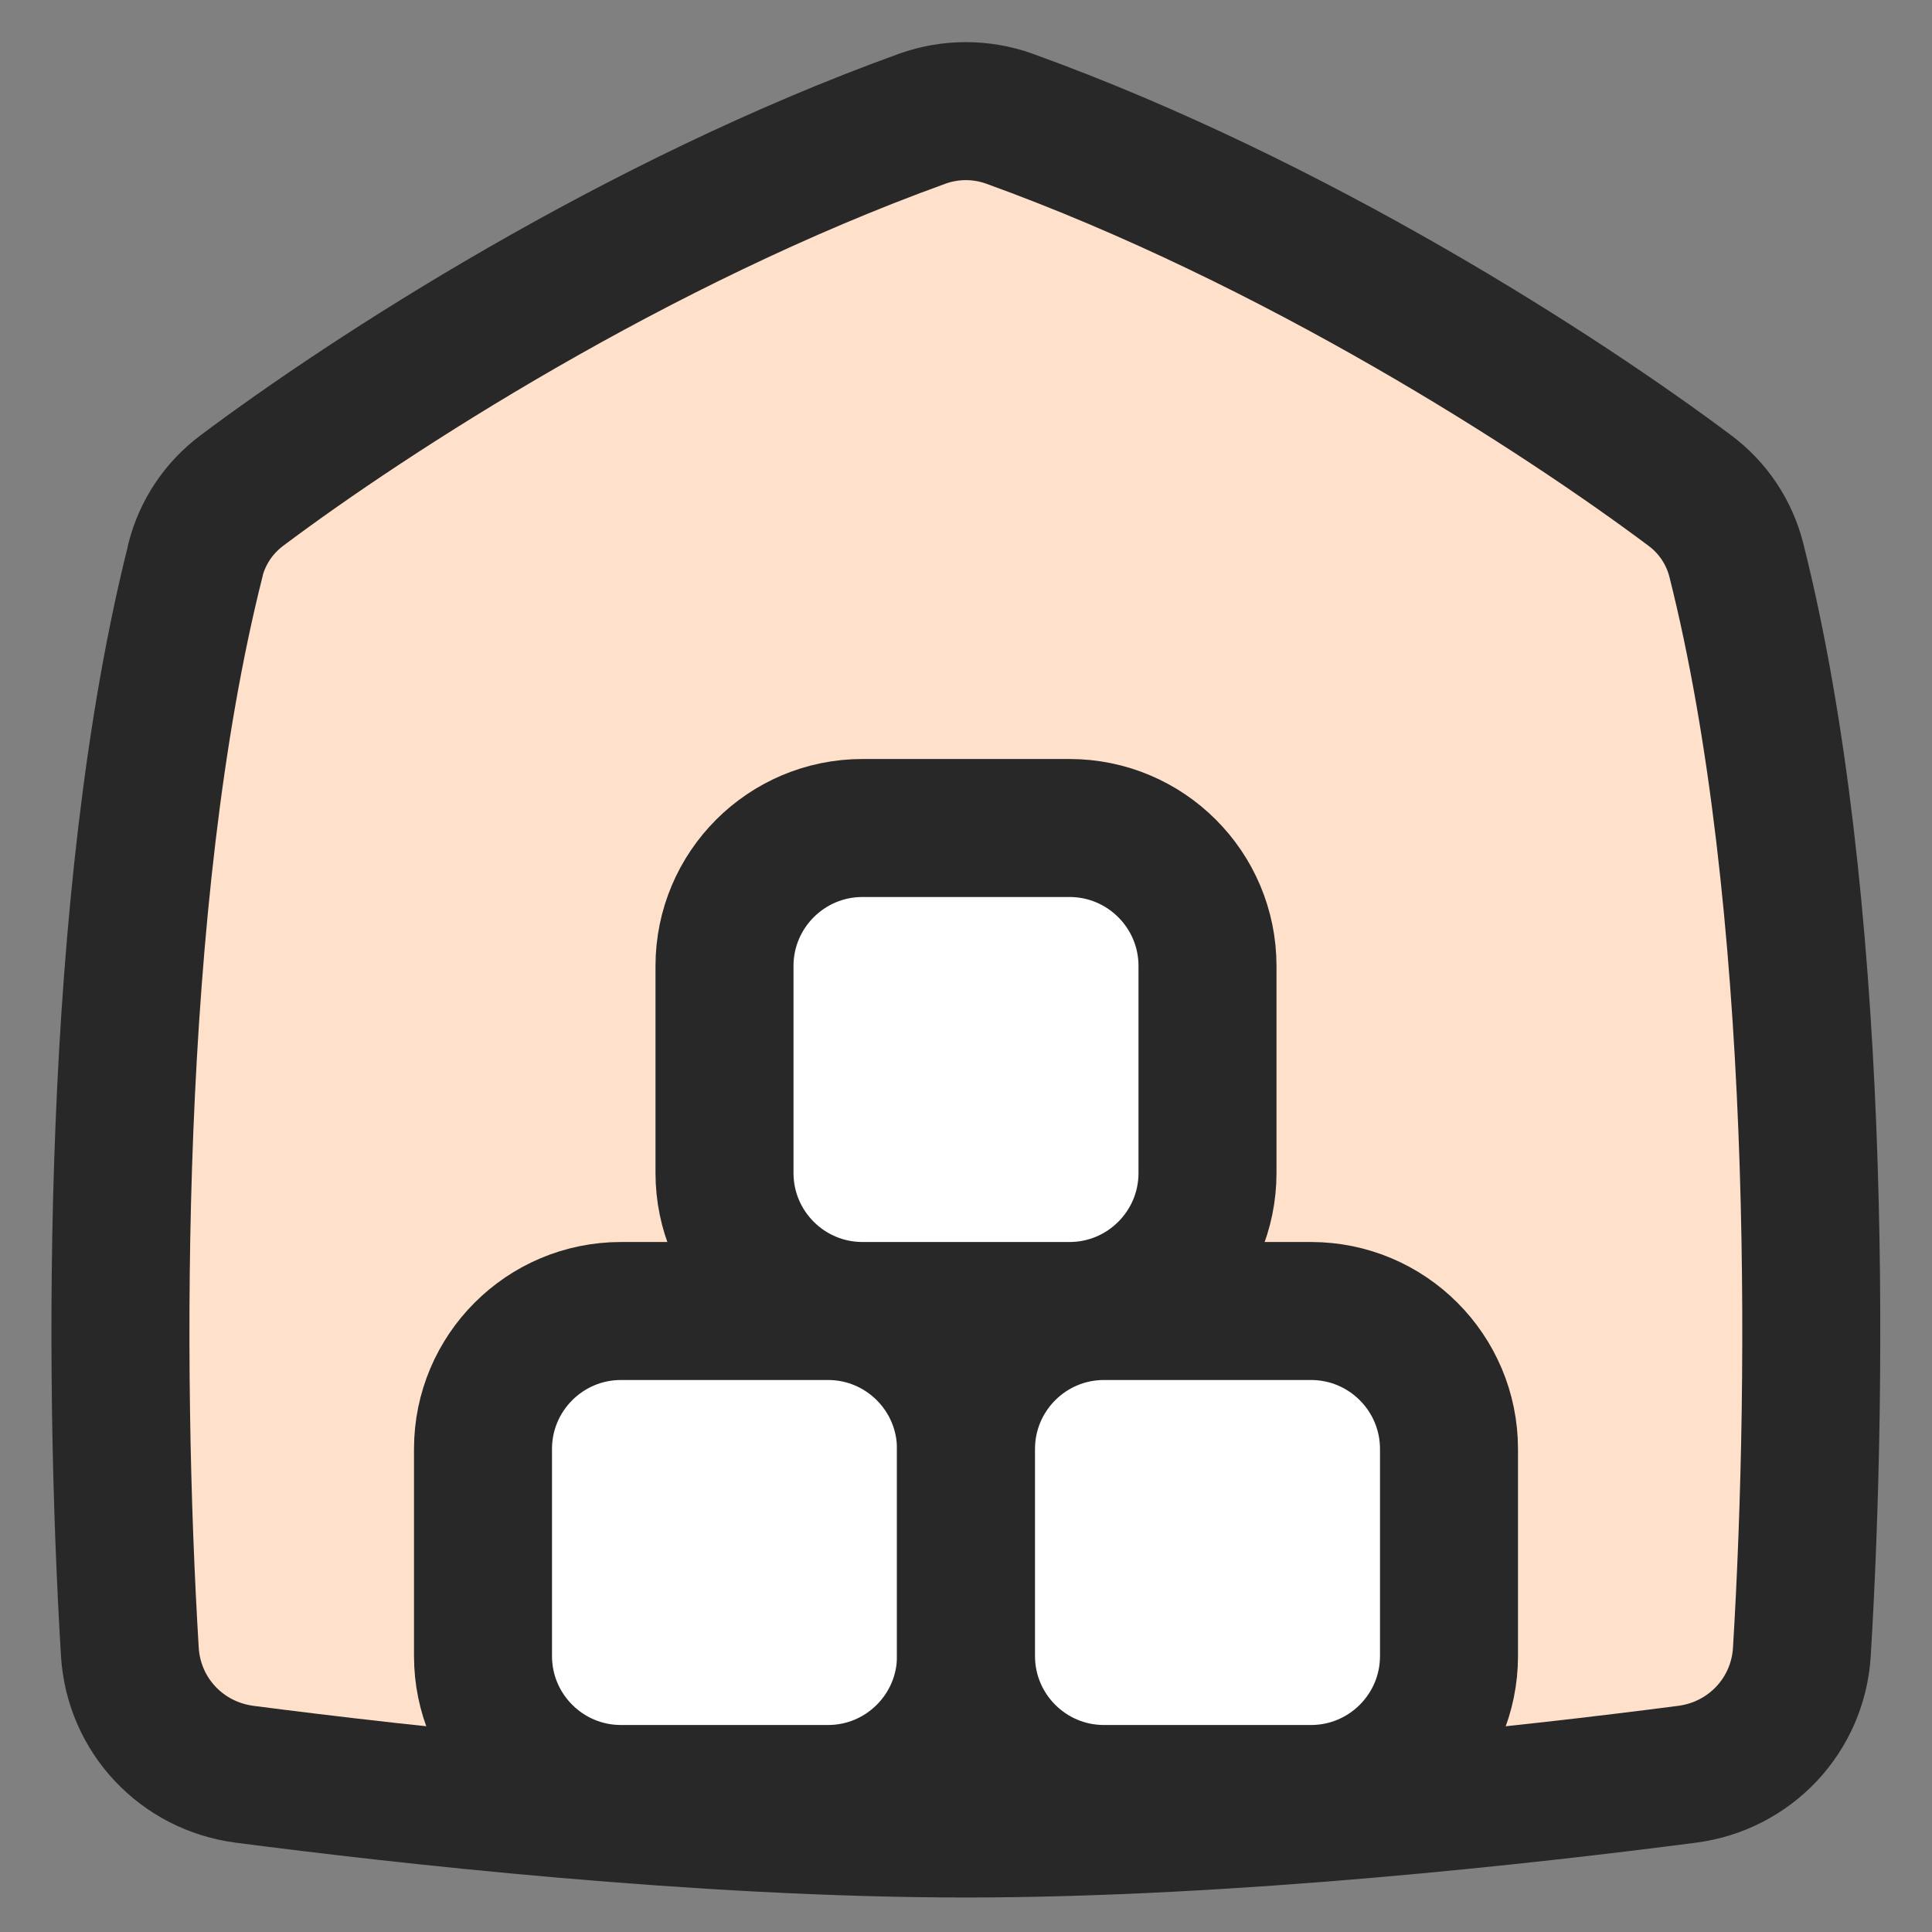
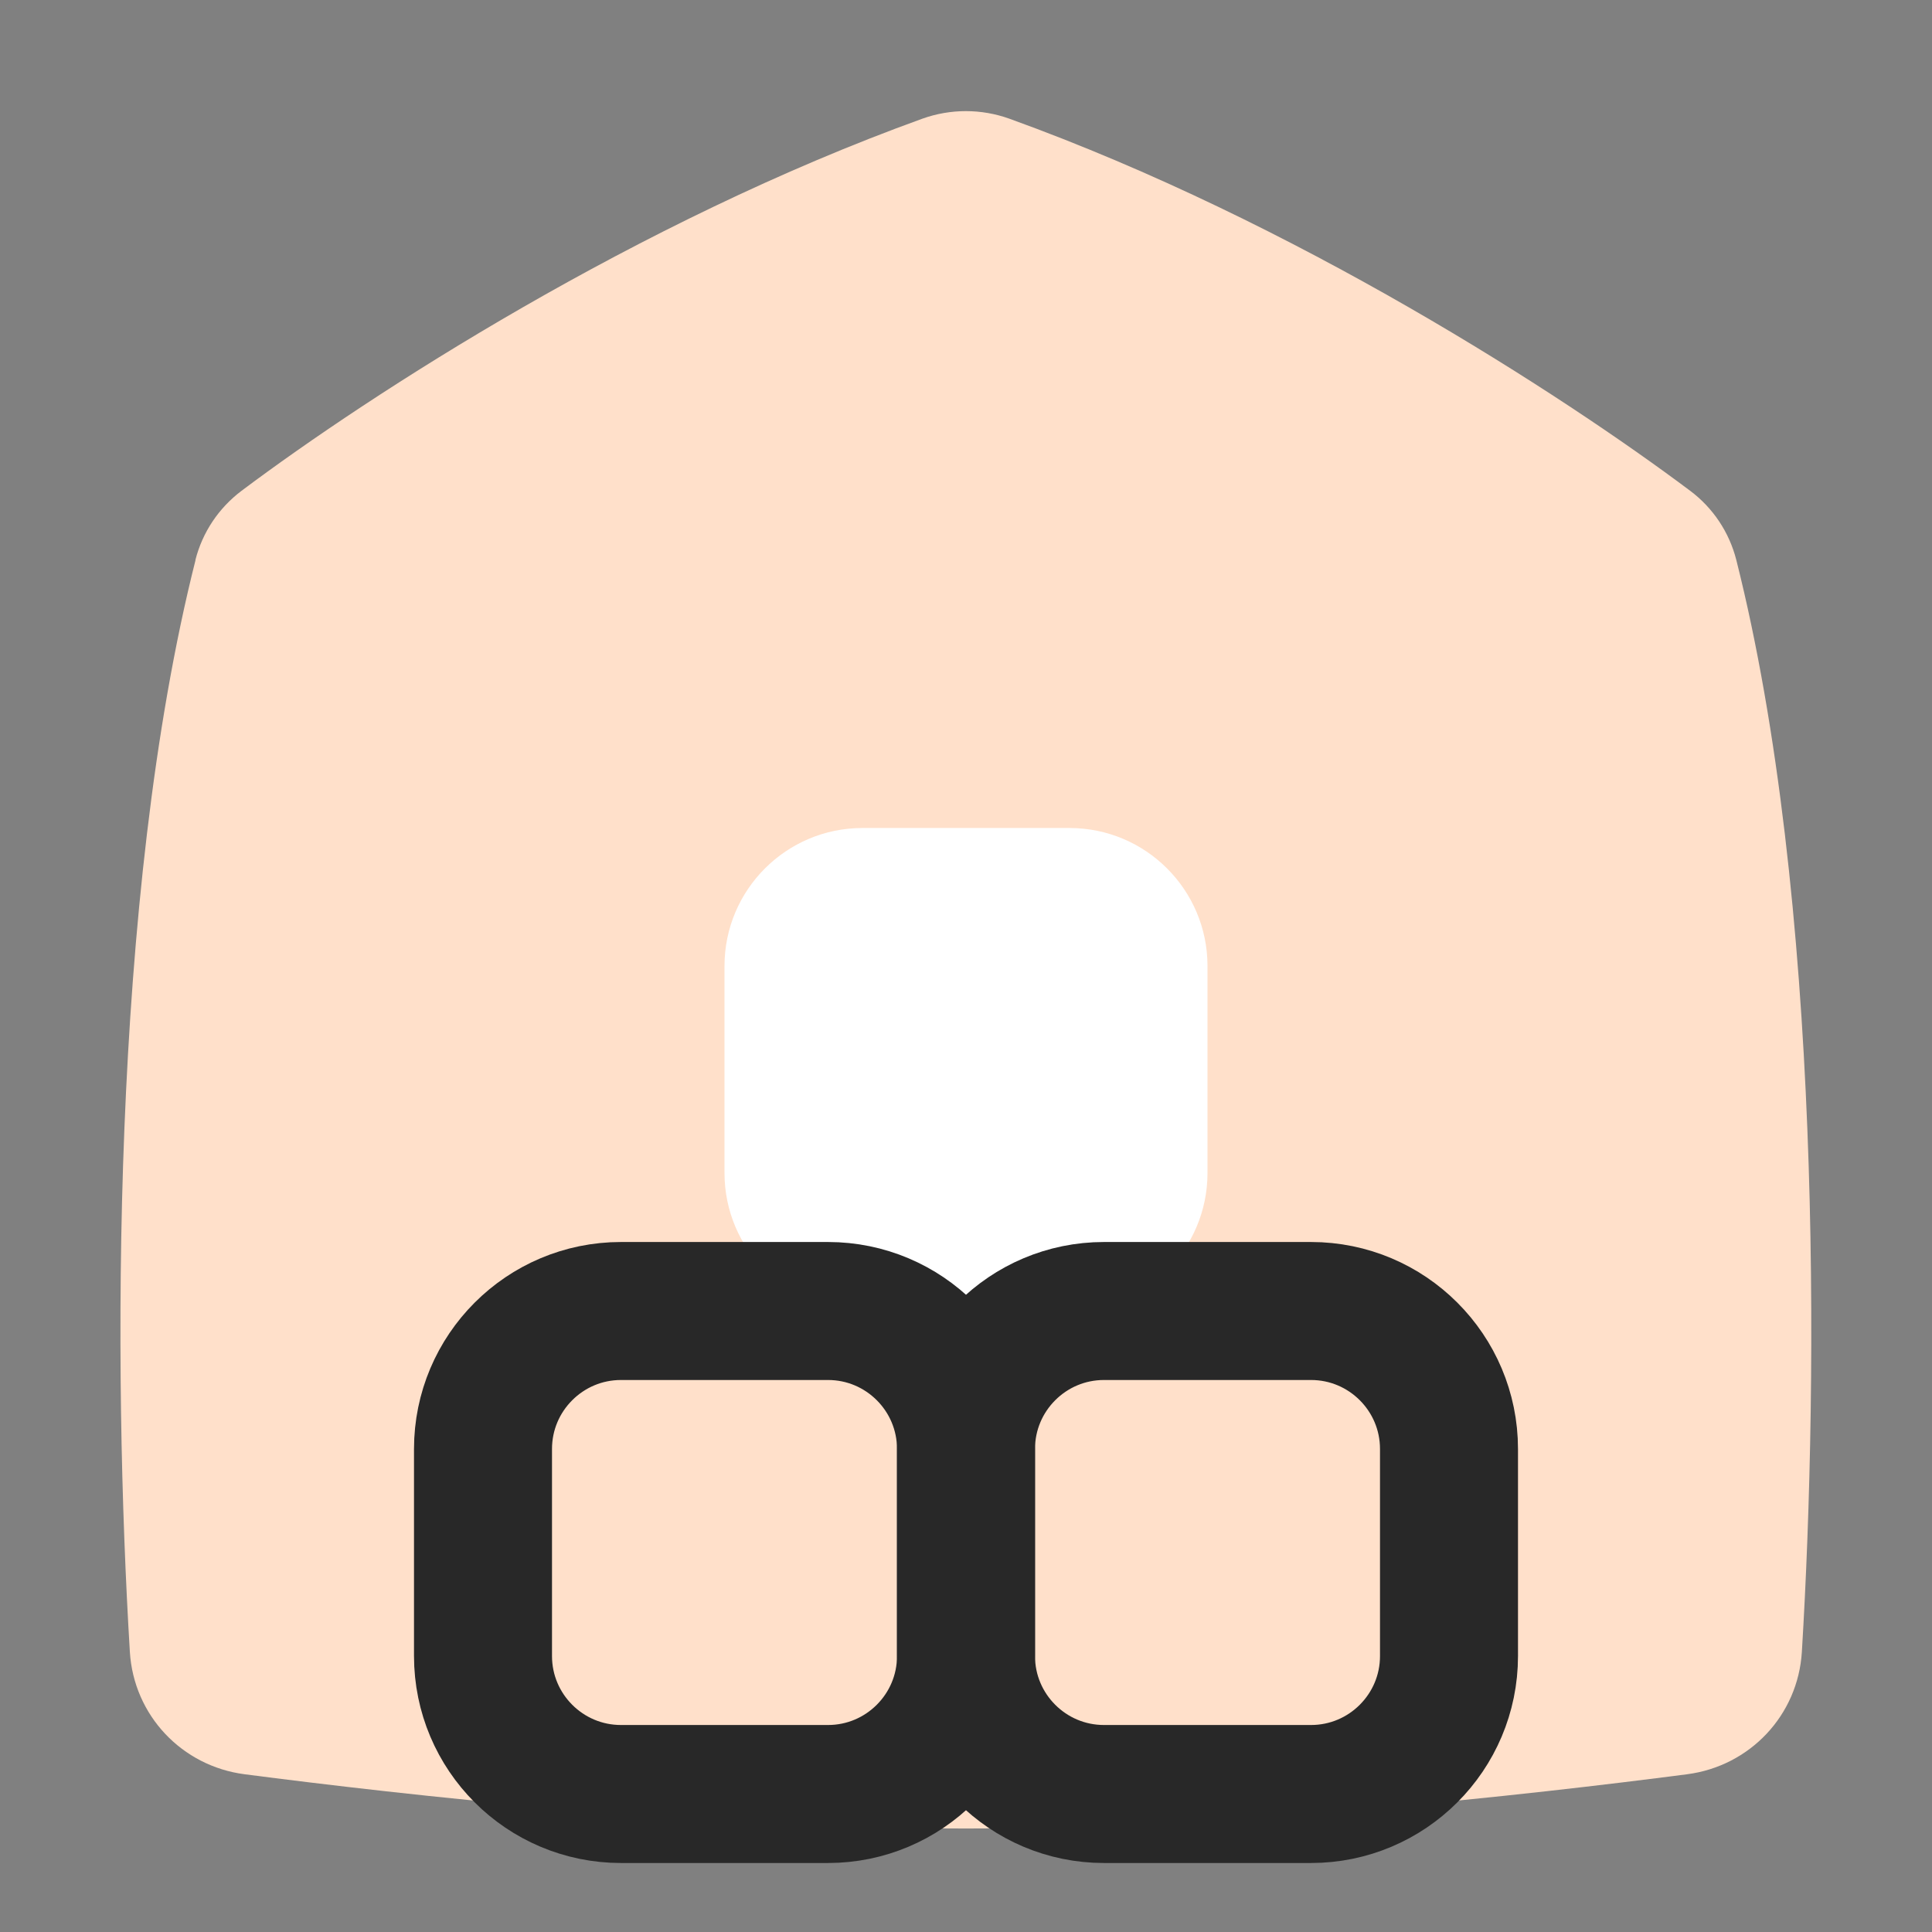
<svg xmlns="http://www.w3.org/2000/svg" fill="none" viewBox="0 0 14 14" id="Warehouse-1--Streamline-Flex.svg" height="14" width="14">
  <rect x="0" y="0" width="14" height="14" fill="#808080" stroke="none" />
  <desc>Warehouse 1 Streamline Icon: https://streamlinehq.com</desc>
  <g id="warehouse-1--delivery-warehouse-shipping-fulfillment">
    <path id="Vector 494" fill="#FFE0CA" d="M1.417 4.058C0.799 6.505 0.819 9.957 0.941 11.97c0.028 0.459 0.376 0.828 0.832 0.887 1.131 0.147 3.308 0.393 5.226 0.393 1.918 0 4.096 -0.246 5.226 -0.393 0.456 -0.059 0.804 -0.428 0.832 -0.887 0.122 -2.013 0.142 -5.465 -0.475 -7.912 -0.051 -0.201 -0.169 -0.378 -0.335 -0.502 -0.934 -0.7 -2.862 -1.948 -4.933 -2.696 -0.204 -0.073 -0.426 -0.073 -0.63 0 -2.072 0.748 -4 1.996 -4.933 2.696 -0.166 0.125 -0.284 0.301 -0.335 0.502Z" stroke-width="1" />
-     <path id="Vector 501" stroke="#282828" stroke-linecap="round" stroke-linejoin="round" d="M1.417 4.058C0.799 6.505 0.819 9.957 0.941 11.97c0.028 0.459 0.376 0.828 0.832 0.887 1.131 0.147 3.308 0.393 5.226 0.393 1.918 0 4.096 -0.246 5.226 -0.393 0.456 -0.059 0.804 -0.428 0.832 -0.887 0.122 -2.013 0.142 -5.465 -0.475 -7.912 -0.051 -0.201 -0.169 -0.378 -0.335 -0.502 -0.934 -0.7 -2.862 -1.948 -4.933 -2.696 -0.204 -0.073 -0.426 -0.073 -0.63 0 -2.072 0.748 -4 1.996 -4.933 2.696 -0.166 0.125 -0.284 0.301 -0.335 0.502Z" stroke-width="1" />
    <path id="Vector 495" fill="#ffffff" d="M5.25 8.5V7c0 -0.552 0.448 -1 1 -1h1.5c0.552 0 1 0.448 1 1v1.5c0 0.552 -0.448 1 -1 1h-1.5c-0.552 0 -1 -0.448 -1 -1Z" stroke-width="1" />
-     <path id="Vector 498" stroke="#282828" stroke-linecap="round" stroke-linejoin="round" d="M5.25 8.5V7c0 -0.552 0.448 -1 1 -1h1.5c0.552 0 1 0.448 1 1v1.5c0 0.552 -0.448 1 -1 1h-1.5c-0.552 0 -1 -0.448 -1 -1Z" stroke-width="1" />
-     <path id="Vector 496" fill="#ffffff" d="M3.5 12v-1.5c0 -0.552 0.448 -1 1 -1H6c0.552 0 1 0.448 1 1V12c0 0.552 -0.448 1 -1 1H4.5c-0.552 0 -1 -0.448 -1 -1Z" stroke-width="1" />
    <path id="Vector 499" stroke="#282828" stroke-linecap="round" stroke-linejoin="round" d="M3.5 12v-1.5c0 -0.552 0.448 -1 1 -1H6c0.552 0 1 0.448 1 1V12c0 0.552 -0.448 1 -1 1H4.5c-0.552 0 -1 -0.448 -1 -1Z" stroke-width="1" />
-     <path id="Vector 497" fill="#ffffff" d="M7 12v-1.5c0 -0.552 0.448 -1 1 -1h1.5c0.552 0 1 0.448 1 1V12c0 0.552 -0.448 1 -1 1H8c-0.552 0 -1 -0.448 -1 -1Z" stroke-width="1" />
    <path id="Vector 500" stroke="#282828" stroke-linecap="round" stroke-linejoin="round" d="M7 12v-1.5c0 -0.552 0.448 -1 1 -1h1.5c0.552 0 1 0.448 1 1V12c0 0.552 -0.448 1 -1 1H8c-0.552 0 -1 -0.448 -1 -1Z" stroke-width="1" />
  </g>
</svg>